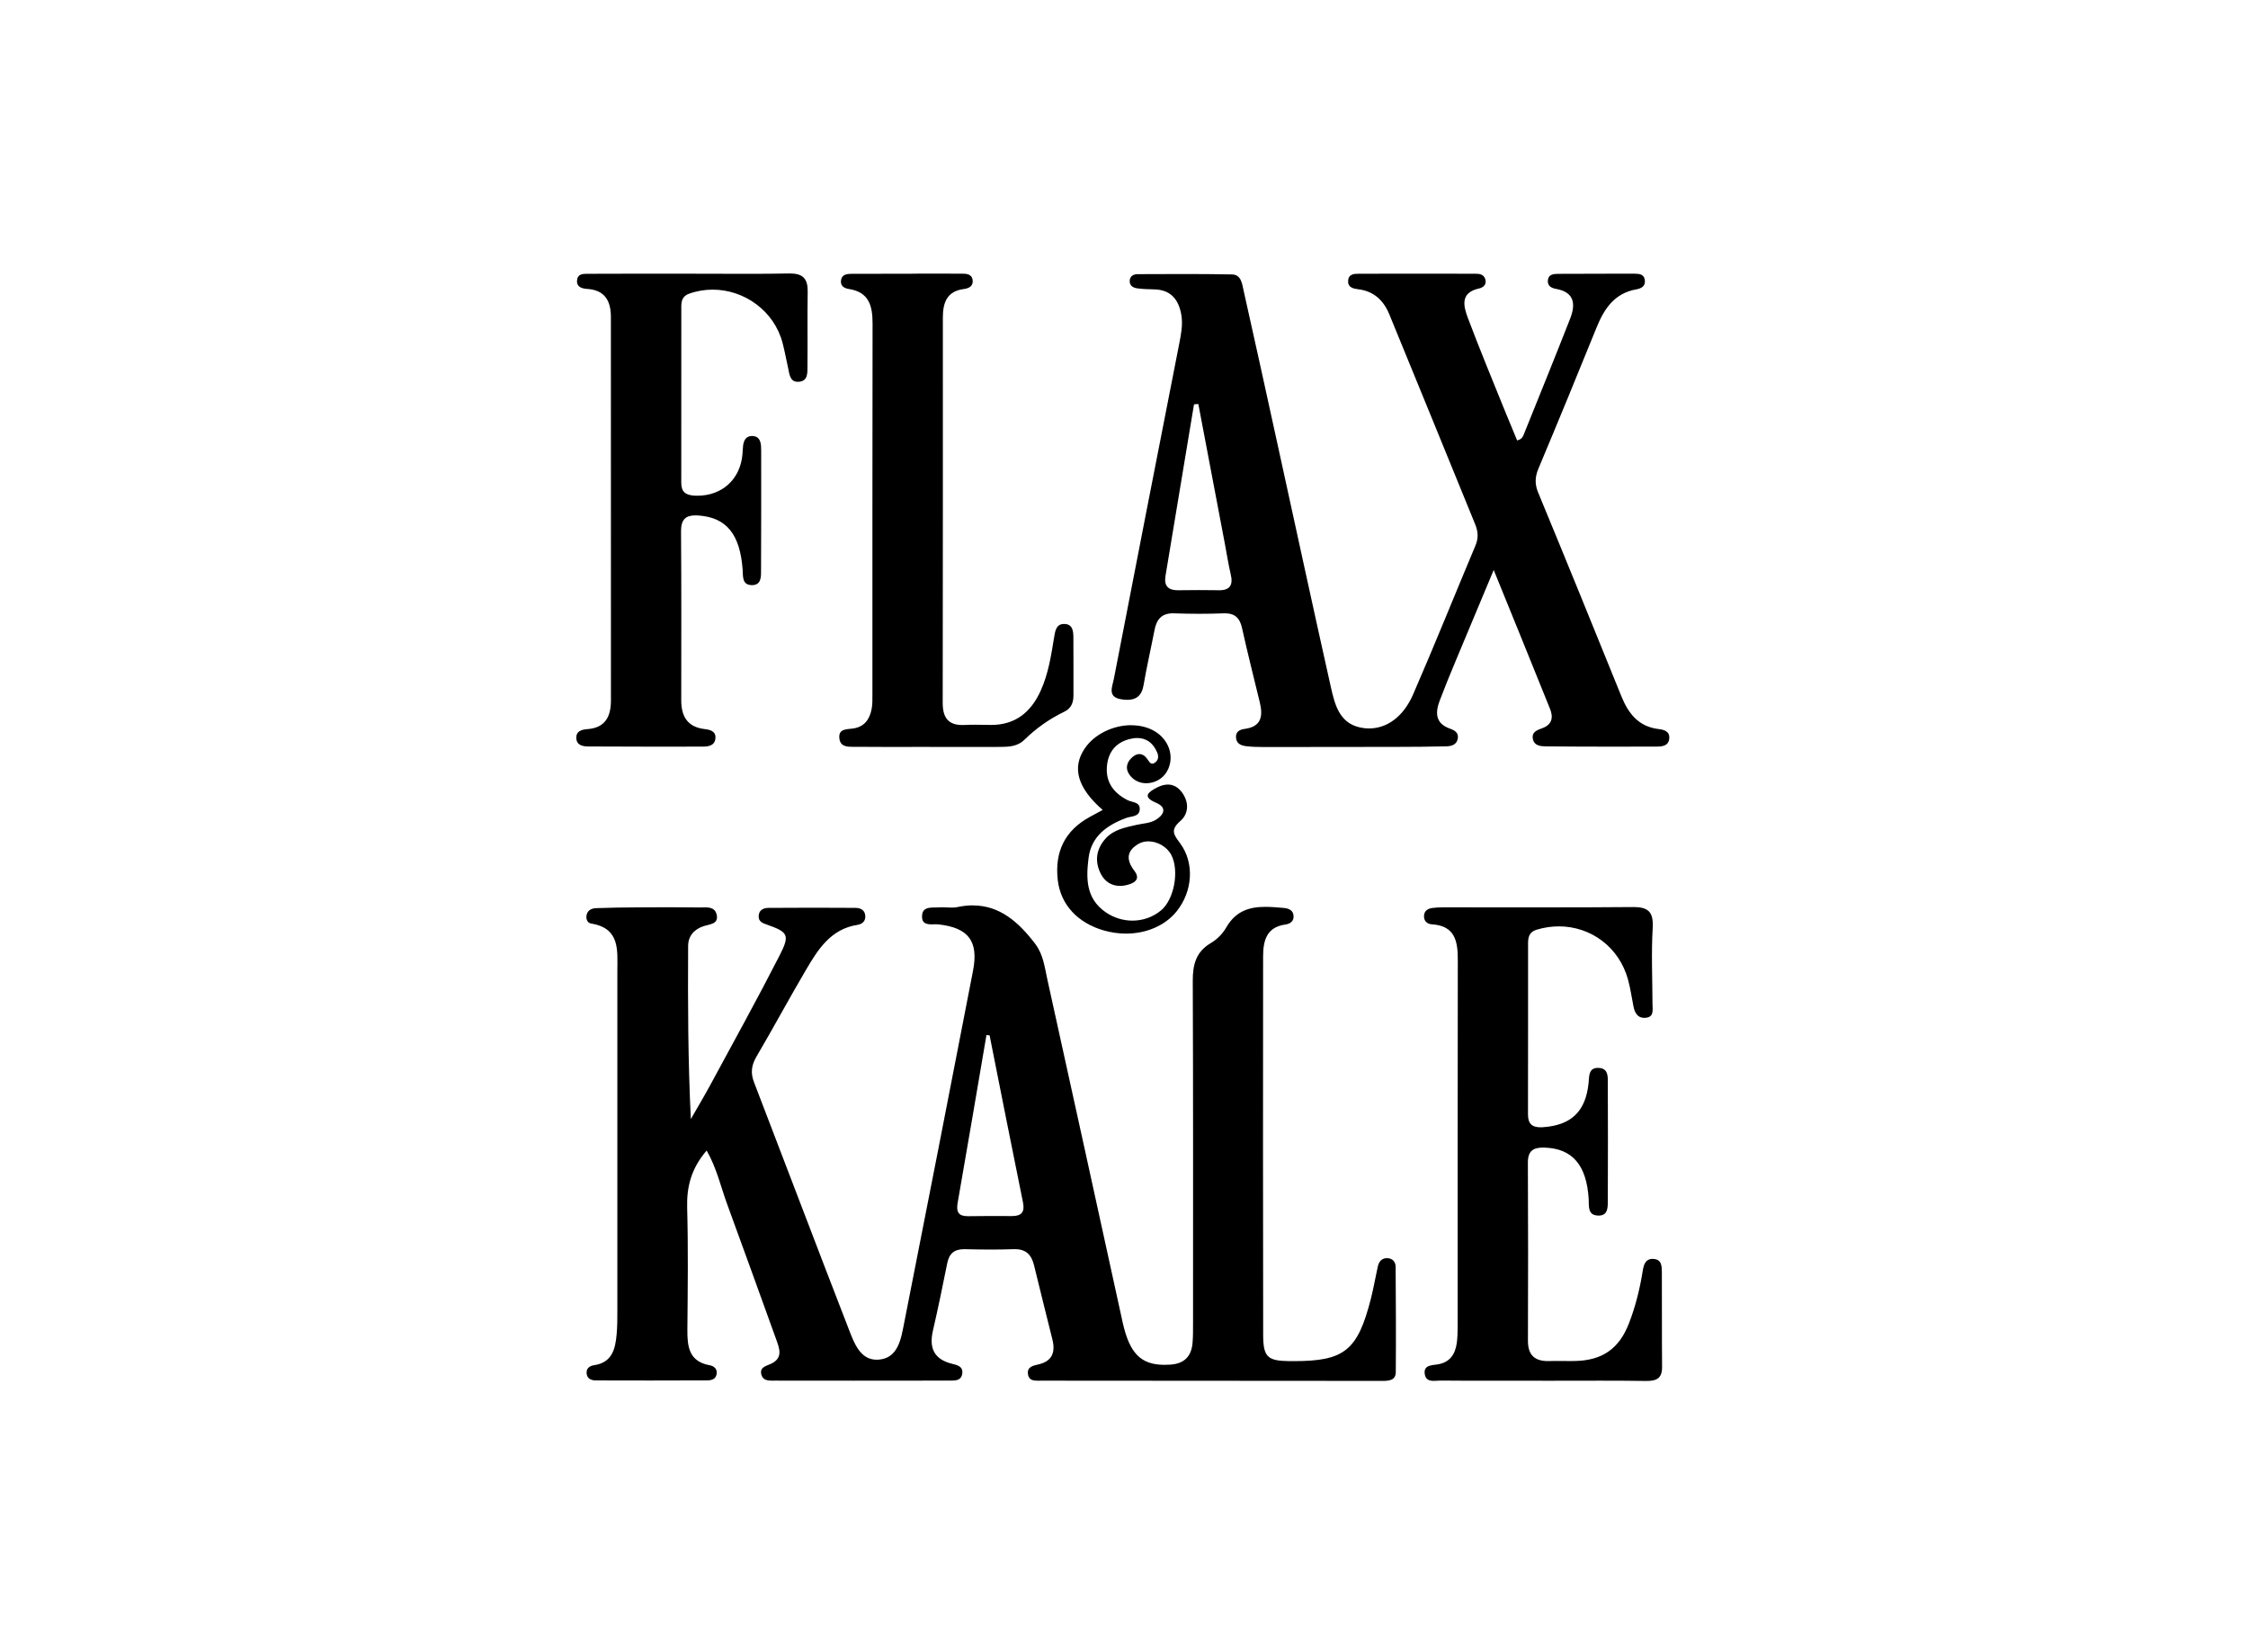
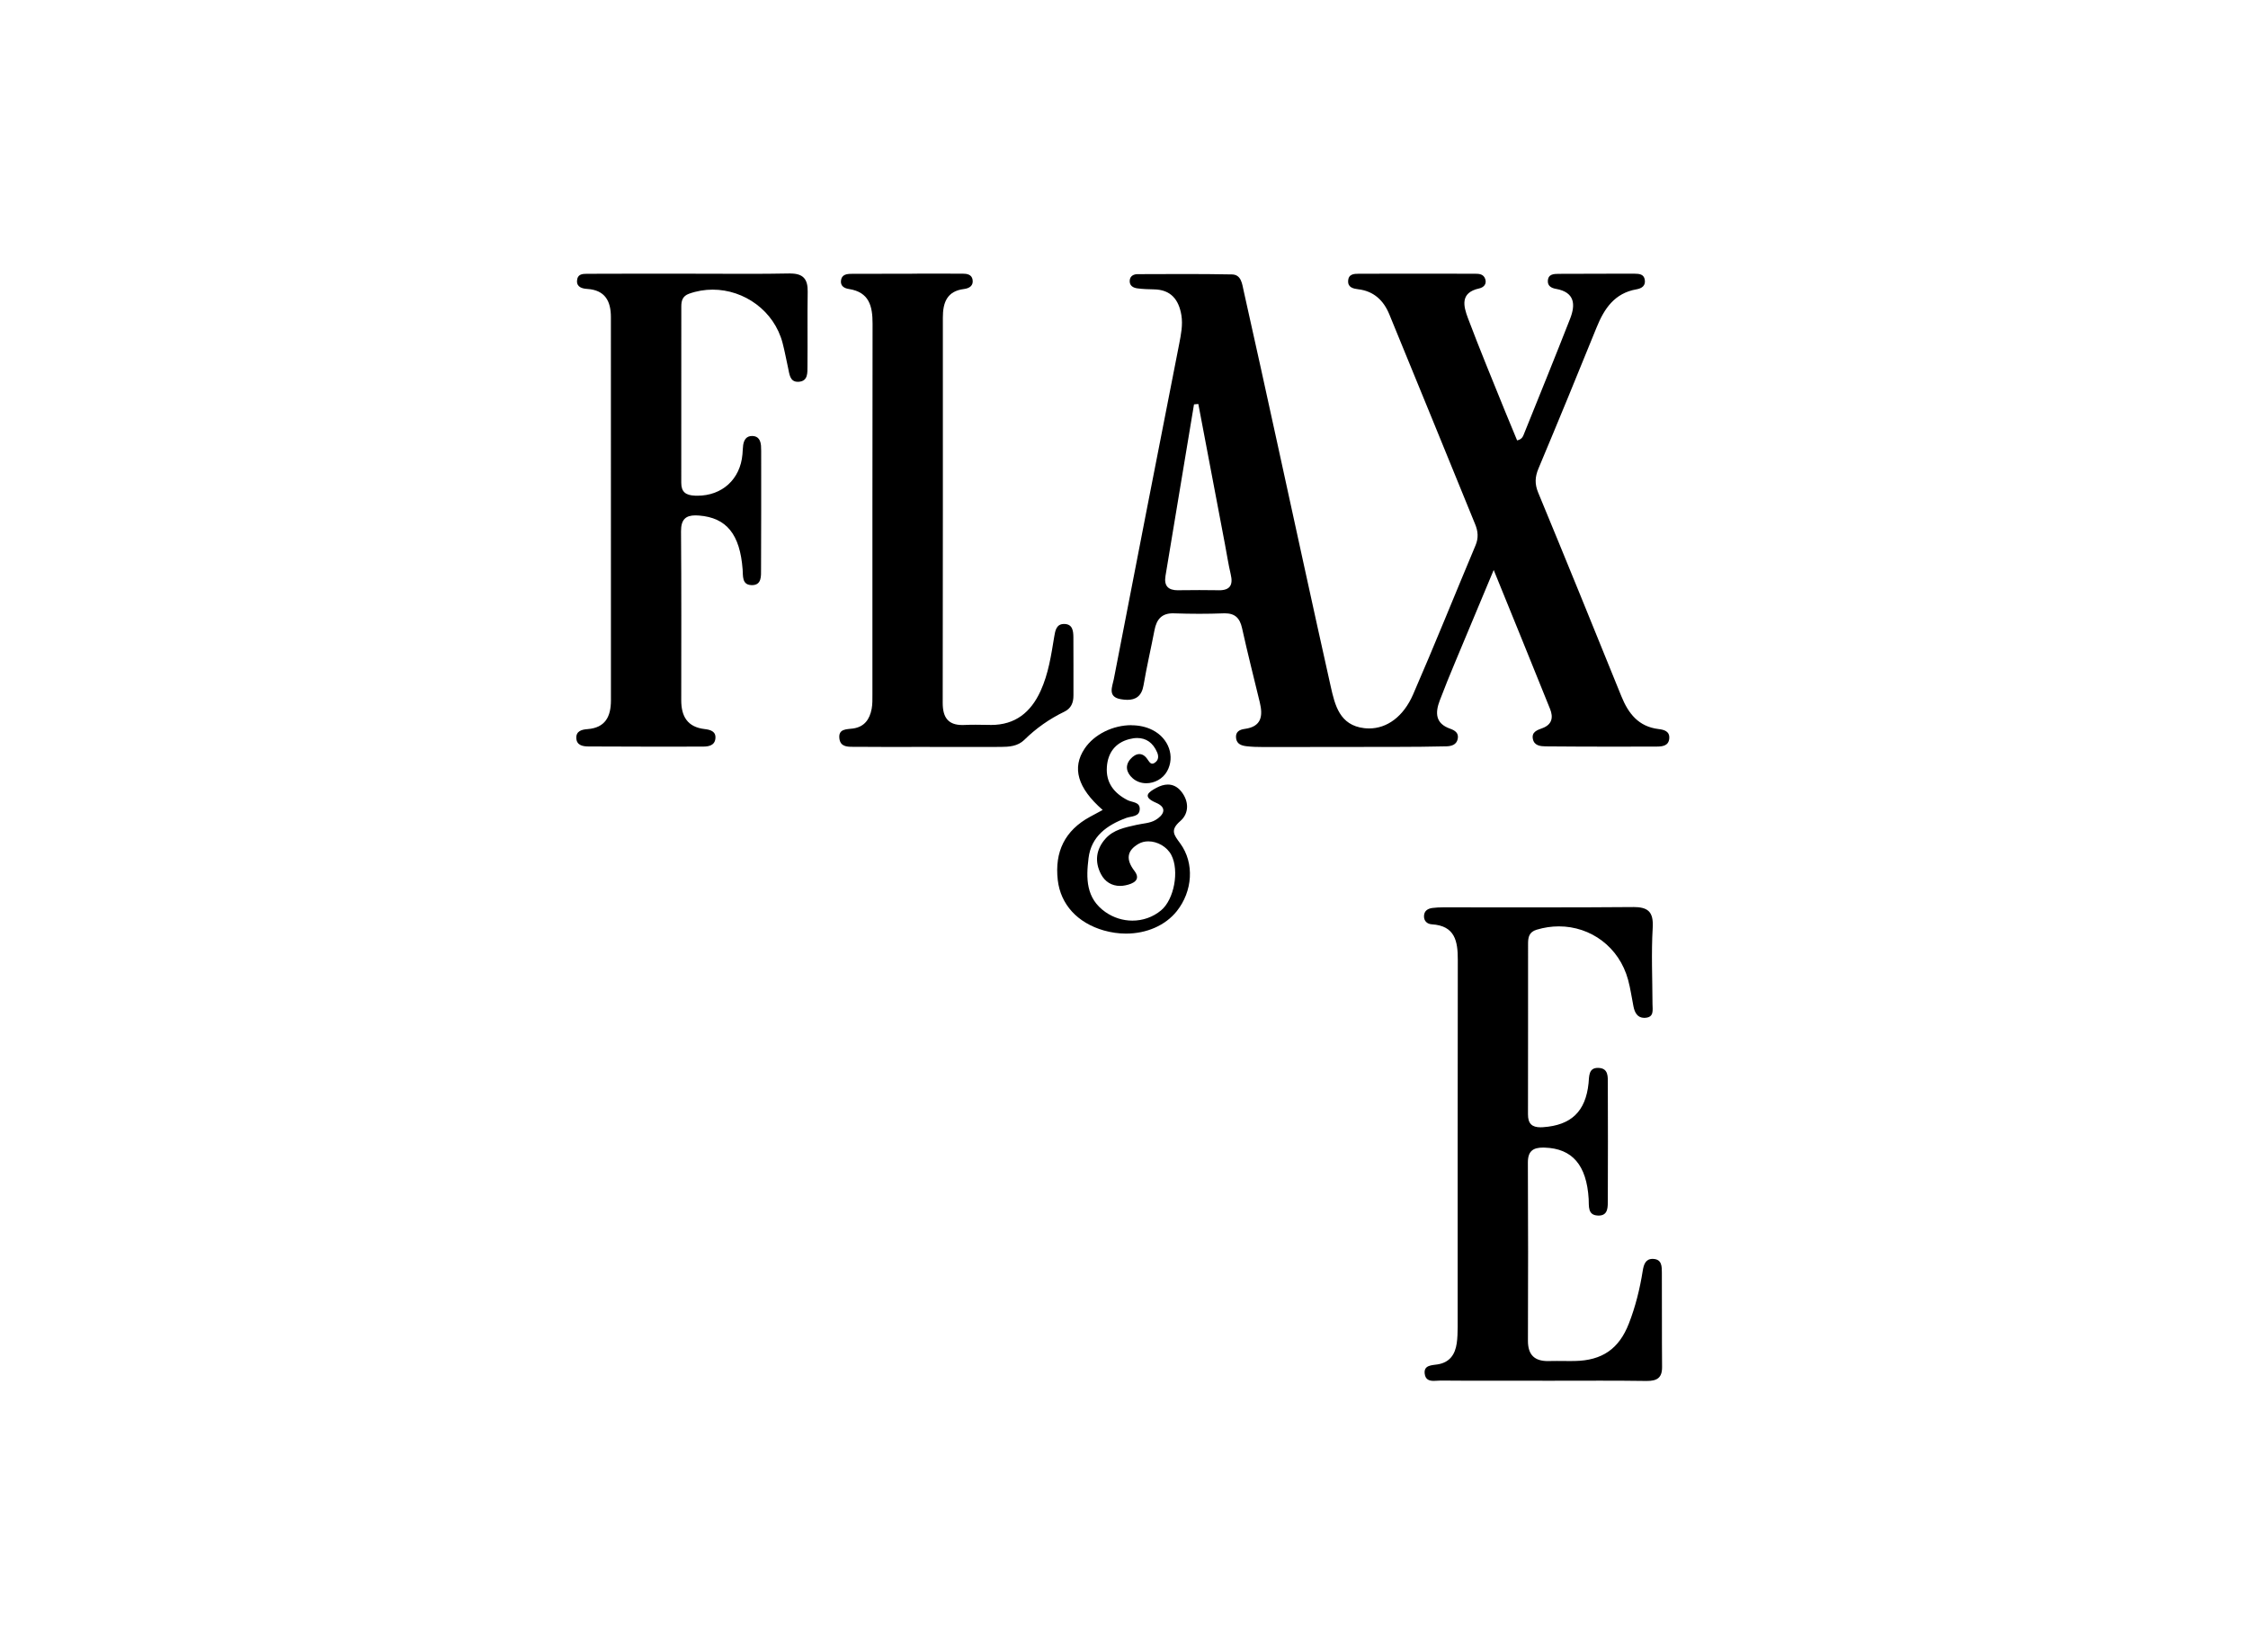
<svg xmlns="http://www.w3.org/2000/svg" id="Capa_1" data-name="Capa 1" viewBox="0 0 1045 768">
  <defs>
    <style>
      .cls-1 {
        stroke-width: 0px;
      }
    </style>
  </defs>
-   <path class="cls-1" d="m452.29,420.82c-2.27,0-4.64.25-7.17.79-.89.19-1.8.25-2.74.25-.72,0-1.46-.04-2.18-.07-.73-.03-1.48-.07-2.21-.07-.45,0-.86.02-1.29.04-.62.06-1.25.06-1.92.06h-.3c-2.76,0-5.65.13-5.86,3.79-.21,3.66,2.12,4.04,4.57,4.04.32,0,.64-.02.96-.02.34-.02.65-.02.97-.02.4,0,.79.02,1.15.06,13.89,1.54,18.73,7.75,16.04,21.58-10.62,54.71-21.26,109.39-32.08,164.06-1.41,7.11-2.74,15.88-11.67,16.66-.36.03-.71.04-1.04.04-7.65,0-10.45-7.73-12.84-13.88-14.88-38.3-29.41-76.75-44.17-115.09-1.69-4.35-1.2-7.92,1.15-11.93,7.84-13.35,15.17-26.99,23.02-40.33,5.61-9.53,11.52-18.97,23.91-20.89,2.08-.32,3.71-1.57,3.66-3.94-.06-2.89-2.17-3.94-4.56-3.96-6.51-.04-13.03-.07-19.56-.07-6.98,0-13.98.03-20.96.08-2.38.02-4.52,1.1-4.5,4,0,2.42,1.85,3.08,3.83,3.77,9.81,3.45,10.81,4.77,5.91,14.32-10.38,20.3-21.42,40.25-32.27,60.3-2.87,5.32-6,10.51-9,15.76-1.33-27.15-1.41-53.8-1.26-80.46.02-4.68,2.82-7.79,7.34-9.25,2.81-.9,6.98-.89,5.91-5.4-.71-2.96-3.13-3.28-5.52-3.28-.35,0-.68.02-1.03.02-.3,0-.62.02-.9.02h-.38c-4.73-.07-9.44-.1-14.18-.1s-9.7.03-14.54.06c-6.46.03-12.93.11-19.4.36-1.97.07-3.94.79-4.49,3.14-.43,1.9.34,3.72,2.12,4.02,13.62,2.2,12.16,12.63,12.17,22.14.04,52.67.02,105.32,0,157.99,0,3.66,0,7.34-.35,10.98-.62,6.75-2.14,12.96-10.46,14.17-2.08.29-3.77,1.48-3.46,3.98.3,2.49,2.32,3.08,4.35,3.1,8.41.03,16.83.04,25.24.04s17.52-.02,26.29-.06c1.97,0,4.09-.4,4.53-2.89.41-2.43-1.16-3.77-3.25-4.15-9.61-1.74-10.41-8.69-10.34-16.56.17-18.86.41-37.75-.1-56.61-.28-9.79,1.9-18.29,9.06-26.64,4.67,8.21,6.55,16.75,9.5,24.85,7.62,20.89,15.22,41.79,22.74,62.72,1.52,4.22,3.53,8.86-2.36,11.58-2.31,1.07-5.32,1.56-4.46,4.97.67,2.64,2.95,2.86,5.12,2.86.41,0,.82-.02,1.2-.02,12.17.02,24.34.03,36.51.03,14.86,0,29.72-.02,44.6-.04h.68c2.31,0,4.86-.11,5.29-3.23.49-3.45-2.43-4-4.89-4.63-8.22-2.07-10.6-7.3-8.76-15.29,2.4-10.42,4.57-20.89,6.66-31.38.9-4.54,3.3-6.55,7.82-6.55h.36c4.07.1,8.13.17,12.2.17,3.54,0,7.09-.06,10.62-.18h.54c5.21,0,7.68,2.74,8.85,7.62,2.76,11.49,5.7,22.95,8.52,34.41,1.43,5.84-.08,10.04-6.45,11.52-2.53.58-5.4,1.1-4.93,4.53.38,2.78,2.47,3.06,4.53,3.06h.75c.26-.02.51-.02.77-.02,52.94.07,105.9.07,158.84.11,3.06,0,6.08-.3,6.1-4.09.13-16.32.04-32.65-.07-48.97-.02-2.14-1.28-3.81-3.62-3.98-.13-.02-.28-.02-.4-.02-2.46,0-3.77,1.63-4.28,3.94-1.1,4.93-1.95,9.95-3.19,14.85-6.13,23.98-12.14,29.08-35.77,29.08h-1.93c-10.38-.11-12.38-1.8-12.39-12.35-.11-58.58-.07-117.15-.03-175.73.02-7.22,1.48-13.62,10.35-14.86,2.04-.29,3.86-1.37,3.82-3.79-.06-2.87-2.27-3.71-4.63-3.92-2.86-.25-5.72-.5-8.48-.5-7.14,0-13.7,1.71-18.26,9.67-1.61,2.82-4.25,5.48-7.06,7.13-7.06,4.14-8.48,10.19-8.44,17.82.22,52.94.13,105.88.13,158.84-.02,3.08.04,6.19-.24,9.28-.54,6.21-3.82,9.6-10.3,10.03-.93.07-1.84.1-2.7.1-11.07,0-16.34-5.39-19.53-19.96-11.64-53.05-23.2-106.13-34.95-159.15-1.25-5.68-1.89-11.65-5.67-16.6-7.71-10.1-16.45-17.82-28.92-17.82m-2.42,144.44c-4.29,0-5.44-1.95-4.69-6.23,4.56-25.98,8.95-52,13.39-77.98l1.46.18c5.16,25.88,10.24,51.77,15.52,77.63.93,4.6-.78,6.32-5.08,6.34h-1.69c-1.54,0-3.08,0-4.63-.02h-4.82c-3.02,0-6.06.02-9.08.08h-.36" />
  <path class="cls-1" d="m658.53,127.2c-8.72,0-17.47.02-26.19.04h-.68c-2.31,0-4.88.13-4.97,3.45-.1,2.96,2.47,3.49,4.73,3.77,7.25.86,11.77,5.25,14.38,11.57,13.4,32.54,26.64,65.13,39.95,97.68,1.33,3.24,1.61,6.34.17,9.76-9.71,23.09-19.03,46.34-29.03,69.31-4.5,10.35-12.14,15.81-20.45,15.81-.75,0-1.52-.06-2.27-.13-11.45-1.35-13.62-10.68-15.6-19.49-8.42-37.62-16.55-75.3-24.8-112.94-5.18-23.63-10.34-47.29-15.65-70.89-.71-3.17-1.09-7.5-5.43-7.58-7.47-.15-14.95-.19-22.44-.19s-14.31.04-21.46.06c-1.78,0-3.43.85-3.62,2.83-.25,2.49,1.54,3.53,3.64,3.79,2.5.32,5.05.41,7.57.45,7.93.11,11.6,4.8,12.8,12.01.73,4.52-.17,8.95-1.03,13.39-10.19,51.9-20.34,103.8-30.38,155.74-.68,3.5-3.08,8.29,3.26,9.36,1.05.18,2.08.29,3.04.29,3.77,0,6.64-1.61,7.52-6.79,1.46-8.6,3.45-17.1,5.1-25.66.96-4.95,3.32-7.77,8.6-7.77.18,0,.36.02.54.02,3.88.13,7.75.21,11.64.21s7.45-.07,11.17-.21c.22-.02.45-.02.67-.02,4.73,0,7.02,2.14,8.07,6.89,2.55,11.53,5.46,22.99,8.24,34.48,1.54,6.34.83,11.31-6.98,12.36-2.44.32-4.41,1.35-4.04,4.32.36,2.83,2.64,3.47,4.92,3.74,2.5.29,5.06.36,7.58.36h7.47c18.06,0,36.12-.02,54.17-.06,7.89-.02,15.76-.06,23.64-.26,2.23-.07,4.64-.64,5.24-3.38.62-2.86-1.33-4.05-3.58-4.84-6.87-2.44-6.89-7.43-4.78-13.03,2.29-6.06,4.75-12.05,7.24-18.02,5.64-13.59,11.35-27.15,17.86-42.7,9.35,23,17.84,43.79,26.21,64.62,1.56,3.89.93,7.22-3.54,8.89-2.4.89-5.16,1.74-4.45,5.1.68,3.19,3.71,3.34,6.11,3.38,10.62.1,21.26.13,31.88.13,6.55,0,13.08-.02,19.64-.04,2.49-.02,5.42-.29,5.75-3.67.34-3.43-2.38-4.17-4.96-4.47-9.34-1.13-14.06-7.24-17.32-15.31-12.78-31.56-25.6-63.1-38.63-94.56-1.67-4.03-1.52-7.3.11-11.21,9.16-21.8,18.14-43.66,27.02-65.57,3.56-8.78,8.37-15.97,18.54-17.74,2.47-.43,4.35-1.65,3.86-4.52-.43-2.51-2.55-2.72-4.58-2.74h-12.76c-7.57,0-15.13.02-22.7.06-2.22.03-4.82.07-5.01,3.21-.15,2.46,1.71,3.42,3.77,3.77,8.76,1.56,9.18,7.25,6.57,13.9-6.98,17.81-14.18,35.54-21.34,53.29-.5,1.24-.9,2.74-3.29,3.25-1.85-4.45-3.77-9.03-5.64-13.64-5.8-14.35-11.74-28.65-17.2-43.14-2.11-5.61-3.77-11.89,5.18-13.85,2.14-.47,3.6-2.03,2.86-4.33-.77-2.38-2.85-2.51-4.82-2.51h-.88c-8.74-.02-17.47-.03-26.19-.03m-110.95,147.16c-4.52,0-6.59-1.97-5.81-6.7,4.43-26.57,8.84-53.15,13.25-79.71l2.01-.18c4.13,21.7,8.25,43.42,12.36,65.11.9,4.69,1.6,9.44,2.7,14.07,1.18,4.97-.32,7.41-5.43,7.41-.11,0-.22,0-.34-.02-2.95-.06-5.89-.07-8.84-.07-3.24,0-6.47.03-9.71.07h-.21" />
  <path class="cls-1" d="m759.06,421.61h-.32c-14.34.13-28.69.15-43.02.15h-18.89c-6.98-.02-13.98-.02-20.96-.02h-4.95c-1.69,0-3.38.08-5.06.29-2.12.28-3.81,1.32-3.9,3.68-.1,2.38,1.47,3.77,3.61,3.92,10.82.65,12.12,7.84,12.1,16.56-.1,56.86-.04,113.73-.06,170.59-.02,2.53-.07,5.08-.43,7.57-.75,5.2-3.25,8.92-8.88,9.83-2.67.43-6.46.28-6.03,4.24.32,2.92,2.2,3.42,4.24,3.42.53,0,1.09-.03,1.61-.07.57-.03,1.11-.07,1.63-.07,7.62.07,15.22.08,22.82.08,8.16,0,16.31-.02,24.47-.02v.03c8.99,0,17.98-.04,26.96-.04,7.06,0,14.11.03,21.17.13h.35c4.58,0,7.15-1.28,7.11-6.47-.13-14.64-.02-29.27-.1-43.91-.02-2.79.04-6.1-3.9-6.34-.13,0-.28-.02-.4-.02-3.34,0-4.14,2.72-4.6,5.59-1.33,8.37-3.36,16.56-6.43,24.45-4.58,11.8-12.44,17.19-25.14,17.42-.81.02-1.61.02-2.42.02-.99,0-1.95-.02-2.95-.02-1-.02-2.01-.02-3.02-.02-1.15,0-2.29.02-3.45.04-.22.02-.43.02-.65.02-6.13,0-9.31-2.79-9.29-9.46.1-27.59.11-55.16-.03-82.75-.03-5.46,2.46-7.03,7.11-7.03.25,0,.51.02.77.02,12.76.43,19.42,8.1,20.38,23.84.19,3.25-.58,7.57,4.29,7.73.11.02.19.02.29.02,4.65,0,4.29-4.18,4.32-7.41.07-18.02.07-36.04,0-54.06,0-3.02.29-6.83-4-7.15-.21-.03-.43-.03-.62-.03-4.36,0-4.02,3.89-4.33,7.1-1.35,13.21-8.11,19.59-21.24,20.47-.39.03-.75.04-1.1.04-3.83,0-5.84-1.56-5.82-6.02.06-26.46.02-52.93.04-79.37,0-2.93.45-5.39,4.02-6.46,3.46-1.04,6.9-1.54,10.3-1.54,14.81,0,28.03,9.57,32.18,24.85,1.1,4.05,1.67,8.27,2.5,12.39.58,2.89,1.89,5.29,5.01,5.29.15,0,.3,0,.47-.02,4.2-.3,3.38-3.64,3.36-6.42-.04-11.82-.6-23.68.1-35.45.45-7.62-2.32-9.64-9.23-9.64" />
  <path class="cls-1" d="m367.32,127.11h-.41c-6.55.13-13.08.17-19.63.17-4.22,0-8.44-.02-12.67-.03-4.45-.02-8.88-.03-13.31-.03h-12.53c-3.21-.02-6.43-.02-9.64-.02-8.37,0-16.75.02-25.14.06h-1.2c-2.15,0-4.42.2-4.56,3.29-.13,2.93,2.44,3.6,4.73,3.74,8.32.53,11.02,5.68,11.02,13.1.02,59.42.03,118.81.02,178.23-.02,7.35-2.55,12.65-10.88,13.28-2.63.19-5.39.86-5.21,4.24.17,3.34,3.1,3.81,5.63,3.82,10.81.07,21.63.1,32.44.1,6.92,0,13.85-.02,20.79-.04,2.55,0,5.42-.45,5.78-3.68.4-3.4-2.31-4.15-4.93-4.46-8.05-.9-10.94-5.91-10.94-13.38.02-26.2.1-52.39-.1-78.57-.03-5.56,2.27-7.38,6.72-7.38.51,0,1.05.03,1.64.07,12.78,1.01,19.05,8.69,20.28,25.09.22,2.97-.35,7.02,3.93,7.24.15,0,.28.02.41.02,4.54,0,4.21-4.17,4.22-7.36.1-18.29.06-36.61.06-54.9l-.08-2.53c-.22-2.49-1.18-4.46-4-4.53h-.17c-2.67,0-3.77,1.86-4.13,4.26-.19,1.39-.19,2.82-.32,4.21-1,11.69-9.49,19.29-20.96,19.29-.4,0-.81-.02-1.2-.03-4.13-.19-6.31-1.65-6.29-5.99.02-27.31,0-54.62.02-81.94,0-2.64.56-4.84,3.6-5.93,3.61-1.29,7.32-1.9,10.98-1.9,14.67,0,28.58,9.83,32.5,24.8,1,3.81,1.69,7.69,2.55,11.54.64,2.85.78,6.5,4.53,6.5.18,0,.35,0,.53-.02,4.28-.36,3.92-4.25,3.96-7.25.11-11.54-.08-23.09.1-34.63.1-5.91-2.16-8.44-8.1-8.44" />
  <path class="cls-1" d="m426.31,127.22c-10.13,0-20.25.02-30.38.06-2.25,0-4.75.25-5.01,3.28-.22,2.51,1.71,3.47,3.72,3.77,9.46,1.47,10.99,8.01,10.98,16.12-.1,57.44-.06,114.89-.07,172.34,0,2.23.06,4.54-.36,6.72-.92,4.78-3.28,8.31-8.6,9.1-2.91.43-6.98-.02-6.39,4.68.45,3.66,3.39,3.83,6.1,3.83h1.26c5.21.06,10.43.07,15.65.07,6.34,0,12.65-.03,18.99-.03v.04h17.98c4.99,0,9.98,0,14.97-.03,3.98-.02,7.96-.28,11.03-3.3,5.48-5.38,11.65-9.72,18.56-13.06,3.21-1.54,4.28-4.24,4.26-7.6-.02-9,.04-18.02-.03-27.02-.03-2.87-.34-6.07-4.17-6.17h-.17c-3.57,0-4.09,3.06-4.56,5.87-1.42,8.61-2.68,17.26-6.36,25.29-4.57,9.98-11.82,15.78-23.02,15.78-.22,0-.45,0-.67-.02-2.17-.04-4.33-.08-6.5-.08-1.78,0-3.56.03-5.32.11-.29,0-.58.02-.86.02-6.61,0-9.12-3.53-9.12-10.3.11-59.69.07-119.39.07-179.09,0-6.83,1.82-12.29,9.83-13.27,2.44-.3,4.49-1.52,3.98-4.39-.43-2.39-2.63-2.74-4.64-2.74-7.06-.02-14.1-.02-21.16-.02" />
  <path class="cls-1" d="m525.91,337.07c-8.33,0-17.15,4.07-21.73,10.92-5.91,8.84-3.36,18.22,8.41,28.49-2.39,1.29-4.11,2.22-5.82,3.14-11.77,6.36-16.57,16.31-15.06,29.46,1.32,11.35,9.17,19.89,21.42,23.41,3.43.97,6.9,1.46,10.3,1.46,9.47,0,18.26-3.72,23.62-10.45,7.32-9.18,8.32-22.28,1.57-31.49-2.95-4-4.8-6.17.1-10.42,4.05-3.53,4.09-9.18.32-13.79-1.8-2.2-3.93-3.13-6.15-3.13-1.74,0-3.54.57-5.32,1.52-3.58,1.93-6.88,4.09-.18,6.94,5.7,2.42,3.25,5.96-.26,8.03-2.53,1.5-5.89,1.58-8.89,2.27-5.22,1.2-10.58,2.16-14.37,6.42-4.41,4.96-5.08,10.7-2.08,16.45,1.88,3.61,5.07,5.48,8.85,5.48.85,0,1.71-.08,2.59-.28,3.42-.71,7.39-2.42,4.11-6.71-4.04-5.29-3.54-9.39,1.92-12.56,1.39-.81,2.96-1.16,4.57-1.16,4.22,0,8.69,2.53,10.67,6.35,3.79,7.32,1.32,20.68-4.77,25.73-3.83,3.19-8.56,4.77-13.31,4.77-4.36,0-8.76-1.33-12.55-3.98-9.16-6.4-9-15.78-7.85-25.1,1.25-10.11,8.54-15.28,17.45-18.63,2.46-.92,6.34-.43,6.35-4.25.03-3.25-3.53-2.96-5.67-4.05-6.27-3.21-10.14-8.1-9.61-15.44.45-6.53,3.88-11.18,10.32-12.89,1.32-.35,2.59-.54,3.77-.54,4.09,0,7.34,2.12,9.29,6.7.72,1.69.67,3.45-.85,4.6-.57.45-1.03.62-1.43.62-1.01,0-1.61-1.18-2.36-2.22-1.14-1.6-2.39-2.23-3.64-2.23-1.47,0-2.93.93-4.15,2.32-2.64,3.02-1.89,6.32,1.05,8.92,1.78,1.57,4.03,2.31,6.32,2.31,3.79,0,7.68-2,9.67-5.57,3.79-6.83.79-15.33-6.77-19.16-2.97-1.52-6.38-2.22-9.85-2.22" />
</svg>